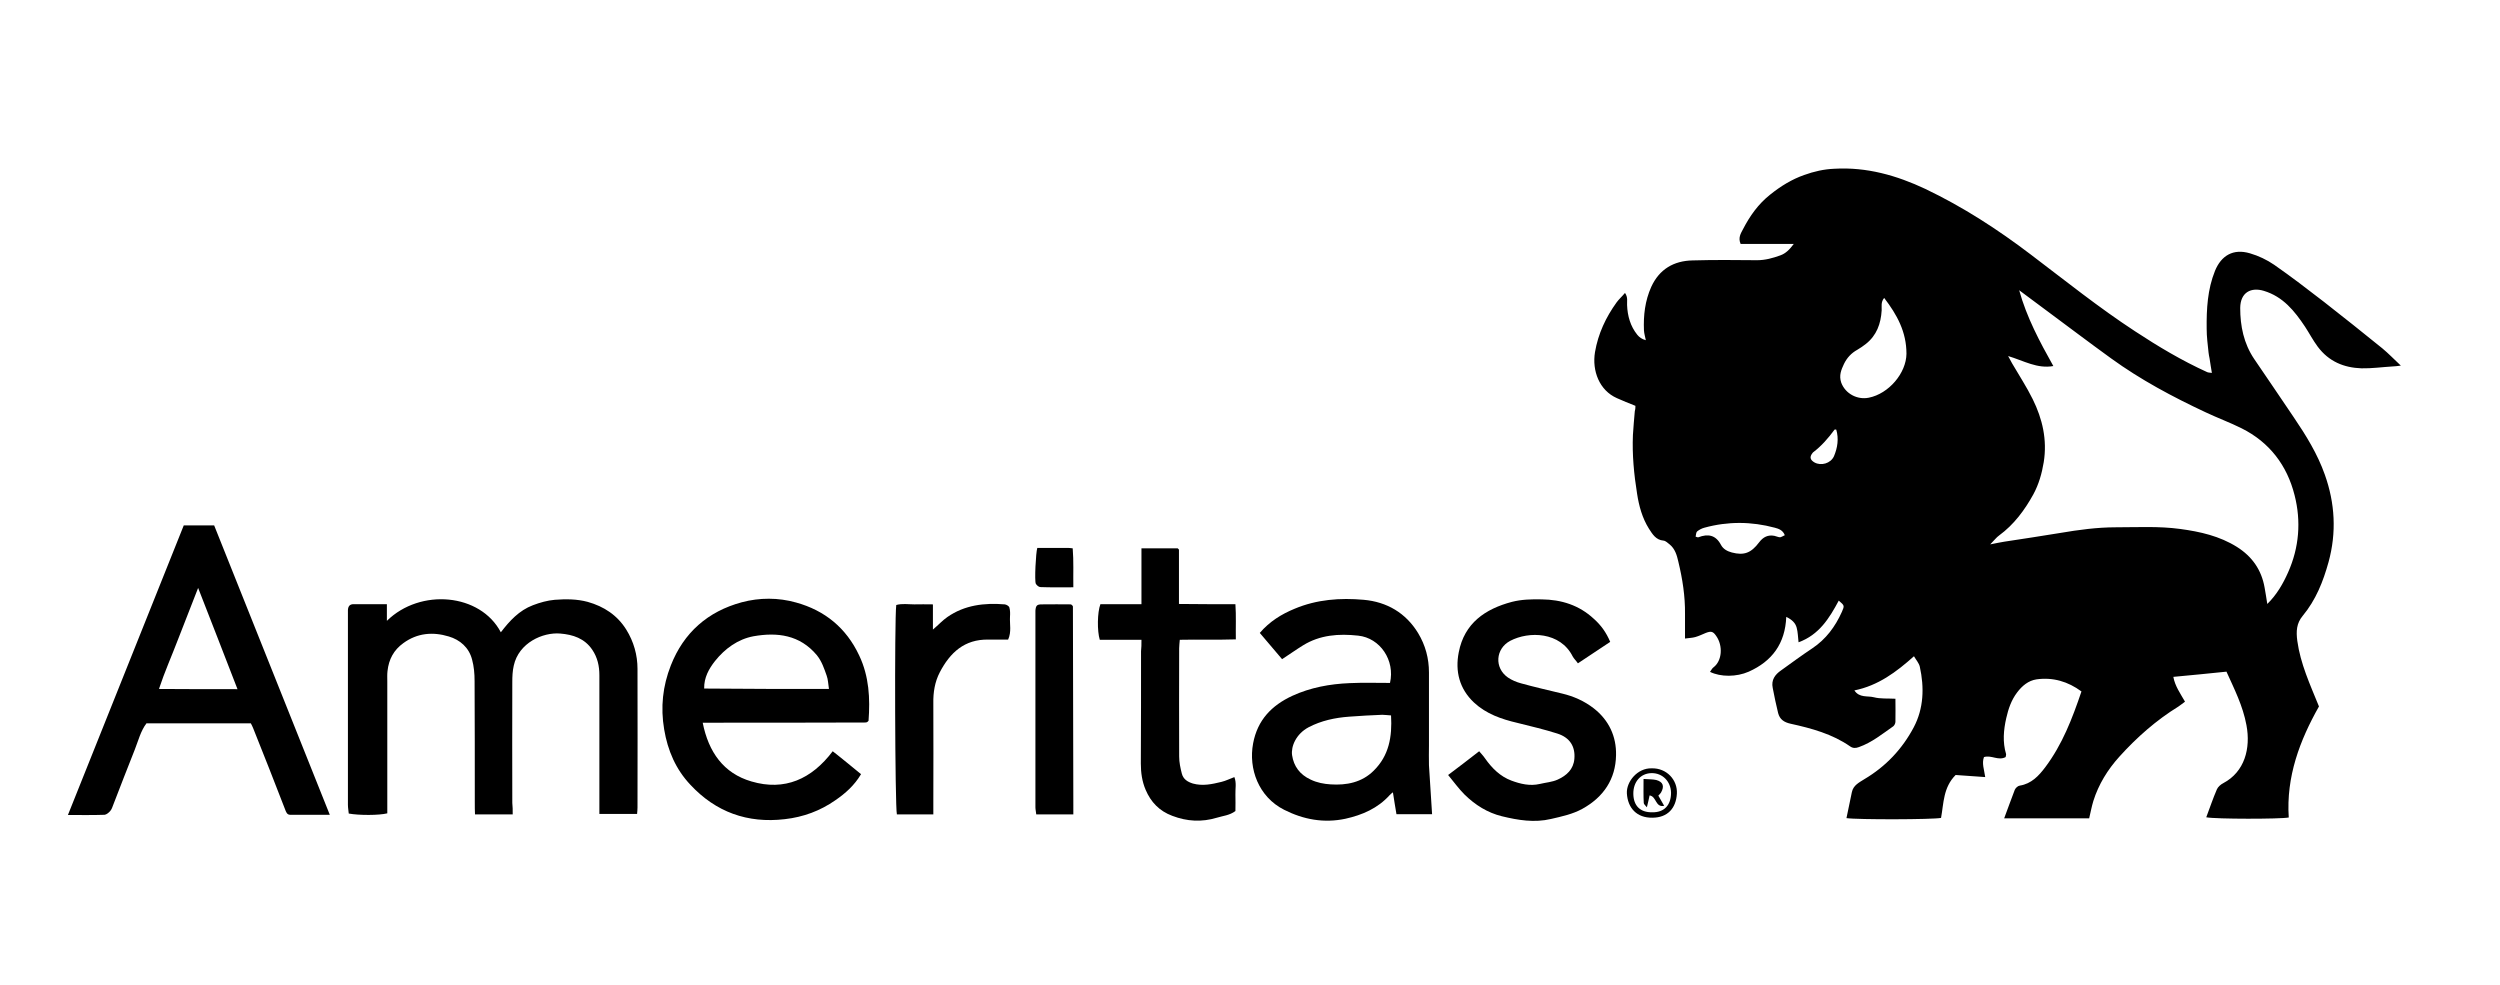
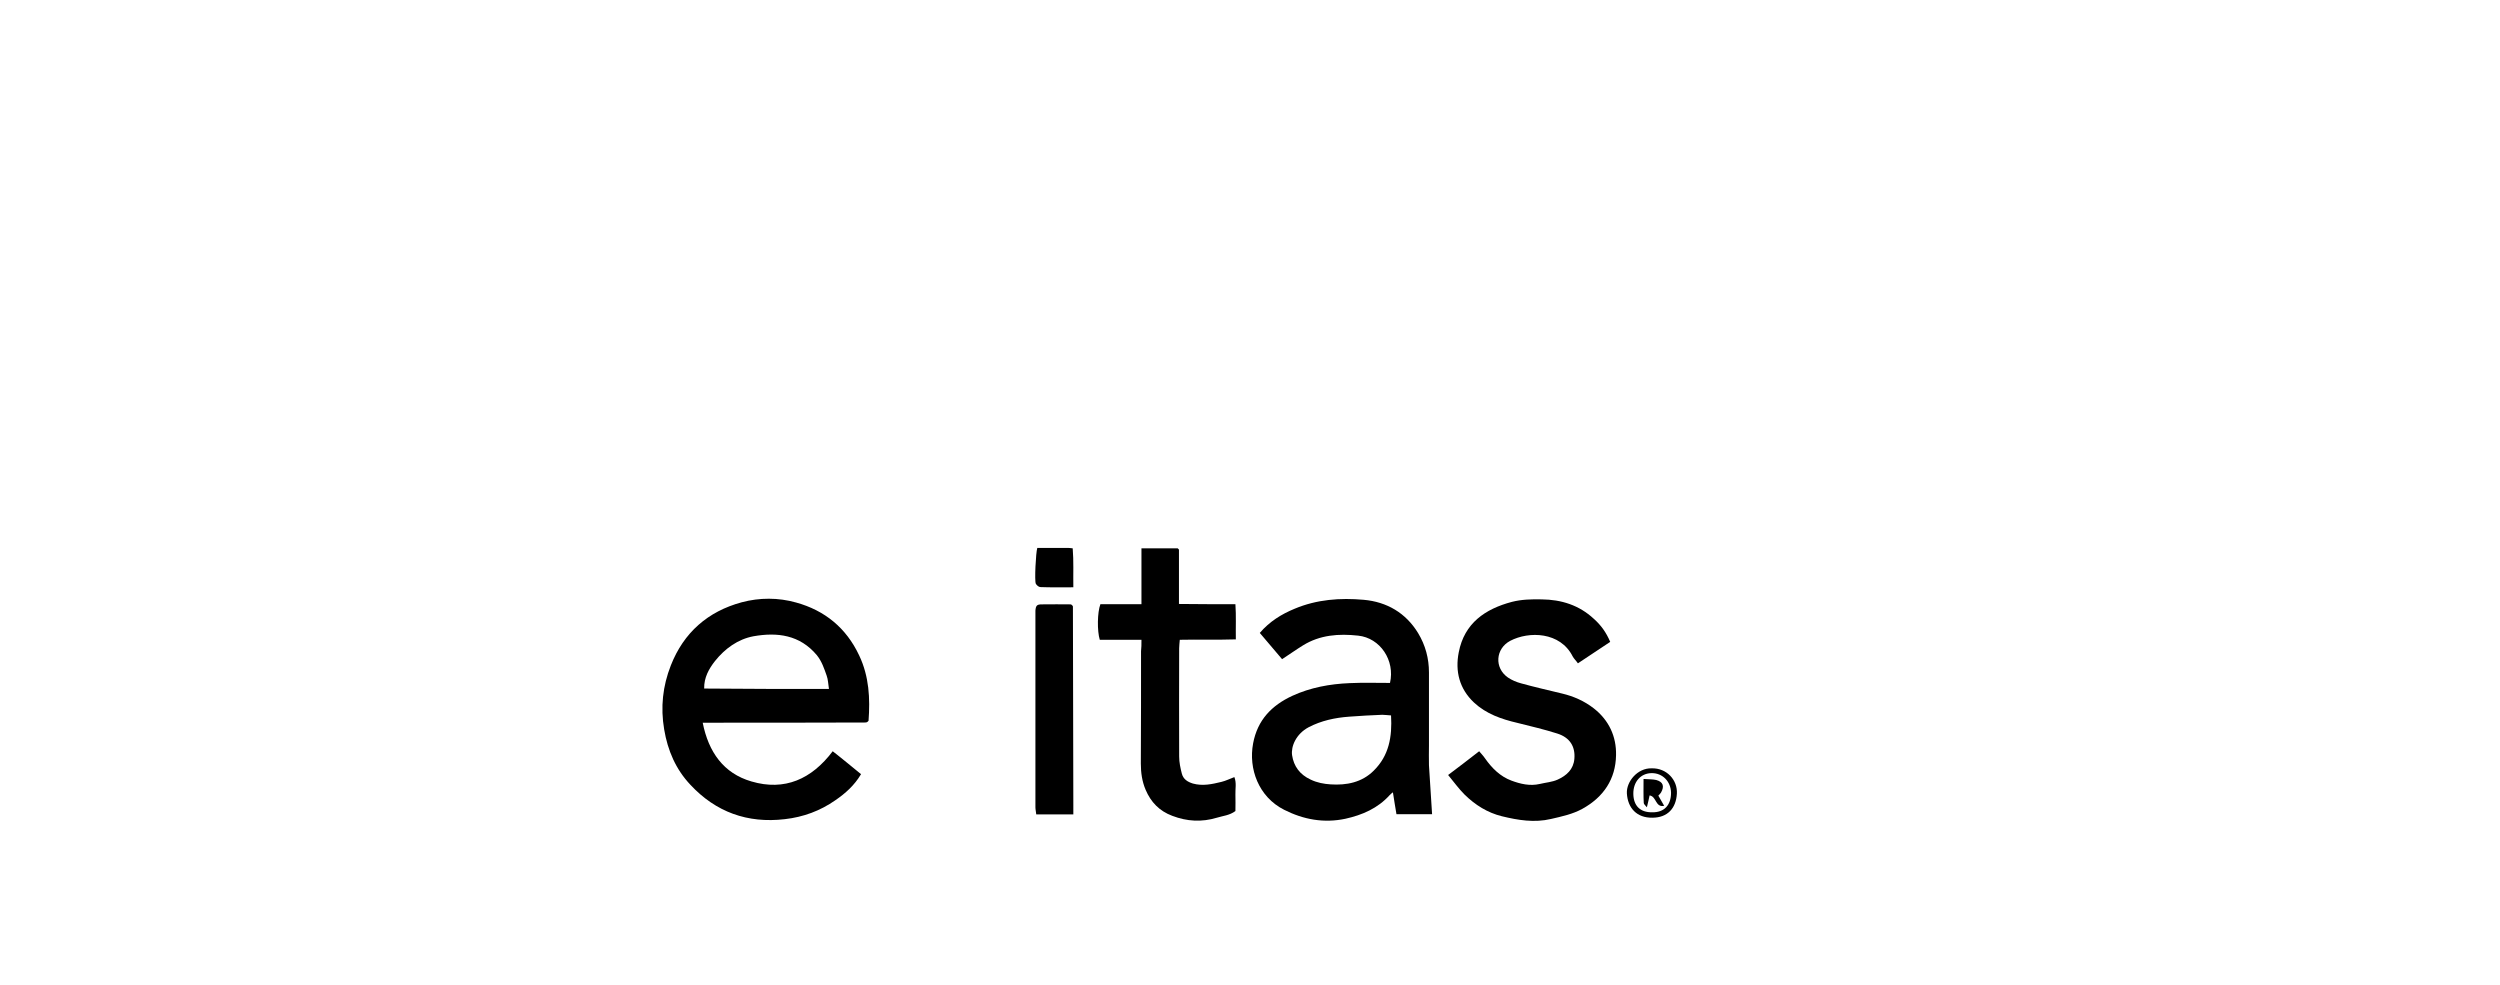
<svg xmlns="http://www.w3.org/2000/svg" version="1.1" id="Layer_1" x="0px" y="0px" viewBox="0 0 1200 473" style="enable-background:new 0 0 1200 473;" xml:space="preserve">
  <g>
-     <path d="M785,194.8c-3.2-1.3-6.1-2.4-8.9-3.7c-8.4-3.7-12-13.1-10.5-22.1c1.5-8.8,5.2-16.7,10.4-23.9c1.1-1.5,2.6-2.8,4-4.5   c1.5,2.2,0.9,4,1,5.8c0.2,5.3,1.6,10.2,4.9,14.3c1,1.2,2.2,2.1,4.1,2.6c-0.3-1.6-0.8-3.1-0.9-4.7c-0.3-7.2,0.5-14.2,3.5-20.9   c3.9-8.5,10.8-12.5,19.8-12.7c10.3-0.3,20.7-0.2,31-0.1c3.9,0,7.5-1,11.1-2.3c2.6-0.9,4.5-2.8,6.5-5.5c-8.8,0-17.2,0-25.5,0   c-1.3-3,0.1-5.1,1.1-7c3.3-6.4,7.3-12.1,13.1-16.7c5-4,10.3-7.3,16.3-9.4c4.7-1.7,9.5-2.8,14.5-3c15.5-0.9,29.9,3.2,43.7,9.7   c18,8.6,34.7,19.4,50.6,31.5c16.5,12.5,32.7,25.5,50,36.8c11.1,7.3,22.5,14.1,34.6,19.6c0.6,0.3,1.2,0.2,2.3,0.4   c-0.4-2.5-0.8-4.7-1.1-6.9c-0.2-1-0.4-1.9-0.5-2.9c-0.4-3.8-0.9-7.6-0.9-11.4c-0.1-9.5,0.4-18.9,4-27.8c3-7.3,8.7-10.8,16.8-8.4   c4.1,1.2,8.1,3.1,11.6,5.5c8.2,5.7,16,11.7,23.9,17.8c9.4,7.3,18.7,14.8,28,22.3c2.9,2.4,5.6,5.2,8.9,8.3c-1.9,0.2-2.9,0.4-4,0.4   c-5,0.3-9.9,1-14.9,0.9c-8.5-0.3-15.7-3.3-21-10.4c-2.3-3.1-4-6.4-6.1-9.6c-5-7.5-10.5-14.4-19.8-17.2c-6-1.8-11.2,0.6-11.3,8.2   c0,8.7,1.7,17.1,6.7,24.5c6.3,9.3,12.7,18.6,19,28c5.9,8.7,11.4,17.6,14.9,27.5c4.9,13.7,5.7,27.8,1.8,42   c-2.6,9.4-6.1,18.2-12.4,25.8c-3,3.6-3.2,7.4-2.6,12c1.5,11,6.1,20.9,10.4,31.5c-9.2,16.3-15.8,33.7-14.5,53.3   c-4.1,0.8-35.1,0.8-39.6-0.1c1.7-4.5,3.2-9,5.1-13.4c0.5-1.2,1.9-2.4,3.1-3c10.2-5.4,13.2-16.6,11.1-27.8   c-1.7-9.3-5.9-17.5-9.6-25.7c-8.6,0.9-16.9,1.7-25.5,2.5c0.8,4.4,3.3,7.9,5.6,11.9c-1,0.7-2,1.6-3.1,2.3   c-10.7,6.6-20,14.8-28.4,24.1c-5.6,6.2-10,13.3-12.5,21.3c-0.8,2.6-1.3,5.4-2,8.3c-13.6,0-27,0-40.8,0c1.8-4.8,3.4-9.3,5.1-13.7   c0.4-0.9,1.5-1.9,2.4-2c5.6-0.9,9.1-4.7,12.2-8.8c8.2-10.9,13-23.4,17.4-36.4c-6.5-4.8-13.7-6.9-21.6-5.8c-3.9,0.6-6.9,3.1-9.3,6.3   c-2.8,3.7-4.2,7.9-5.2,12.3c-1.3,5.7-1.8,11.5-0.1,17.2c0.1,0.4-0.1,0.9-0.2,1.5c-3.5,1.9-6.8-1.1-10.4,0c-1.1,3,0.1,6,0.6,9.6   c-5-0.4-9.7-0.7-14.2-1c-6,6-5.7,13.6-7,20.6c-3.8,0.8-40.1,0.9-45.4,0.1c0.9-4.2,1.7-8.4,2.6-12.5c0.7-3.3,3.5-4.6,6-6.2   c10.3-6.1,18.2-14.5,23.7-24.9c4.8-9.1,5.1-19.1,2.9-29.1c-0.4-1.7-1.7-3.1-2.8-5c-8.5,7.6-17.2,14.1-28.6,16.4   c2.4,3.7,6.4,2.5,9.4,3.3c3.1,0.8,6.5,0.5,10.3,0.7c0,3.8,0.1,7.5,0,11.1c0,0.7-0.5,1.7-1,2.1c-5.3,3.7-10.3,7.8-16.5,10   c-1.6,0.6-2.9,0.6-4.2-0.3c-8.6-6-18.6-8.7-28.6-10.9c-3.2-0.7-5.2-2.1-6-5.1c-1-4-1.8-8-2.6-12.1c-0.8-3.8,1.1-6.4,4-8.4   c5-3.6,9.9-7.2,15-10.6c6.6-4.4,11-10.4,14.2-17.5c1.3-3,1.3-3-1.5-5.4c-4.5,8.4-9.4,16.4-19.3,20c-0.3-2.5-0.3-4.8-0.9-7   c-0.6-2.3-2.3-3.9-5-5.2c-0.5,12.8-6.8,21.3-18,26.3c-5.9,2.6-13.5,2.6-18.6,0.1c0.6-0.8,1-1.7,1.7-2.2c4.1-3.1,4.6-10.3,1.3-15   c-1.5-2.2-2.4-2.5-5-1.5c-1.7,0.7-3.3,1.5-5.1,2c-1.4,0.4-2.8,0.4-4.9,0.7c0-4.3,0-8.1,0-11.8c0.1-8.5-1.2-16.8-3.2-25.1   c-0.7-3.1-1.6-6.2-4.2-8.3c-0.9-0.7-1.9-1.7-2.9-1.8c-3.7-0.3-5.3-3.1-7-5.7c-3.2-5.1-4.8-10.9-5.7-16.8c-1.5-9.3-2.4-18.8-2-28.2   c0.2-3.8,0.6-7.6,0.9-11.4C785,196.3,785,195.5,785,194.8z M963.9,170.9c0.9,1.6,1.4,2.5,1.9,3.5c3.3,5.7,7,11.3,9.9,17.2   c4.7,9.5,7,19.5,5.3,30.2c-0.9,5.5-2.4,10.7-5,15.5c-4.2,7.6-9.3,14.5-16.4,19.7c-1.3,0.9-2.3,2.3-4.3,4.3c3-0.6,4.9-1,6.8-1.3   c9-1.4,18-2.7,26.9-4.2c8.8-1.5,17.7-2.7,26.6-2.7c10.3,0,20.6-0.6,30.9,0.8c9.6,1.3,18.9,3.4,27.2,8.6c7.3,4.6,11.8,11,13.3,19.5   c0.4,2.5,0.9,5,1.3,7.9c4.6-4.5,7.6-9.8,10-15.2c5.3-11.9,6.3-24.5,3.1-37c-3.6-14.3-12-25.4-25.4-32.1c-5.6-2.8-11.6-5-17.3-7.7   c-15.8-7.4-31.2-15.6-45.4-25.9c-10.5-7.6-20.8-15.4-31.2-23.1c-4.3-3.2-8.6-6.4-12.9-9.6c3.6,13,9.8,24.6,16.4,36.4   C977.9,177.1,971.5,173.2,963.9,170.9z M904.4,143c-1.7,2.1-1.1,4.1-1.2,6c-0.4,6.4-2.4,12-7.6,16.1c-1.3,1-2.7,2-4.1,2.8   c-2.9,1.6-5,3.9-6.4,6.8c-1.3,2.8-2.5,5.5-1.3,9c2,5.3,7.7,8.3,13.2,7.2c9.6-1.9,18-11.8,18.1-21.1   C915.1,159.3,910.6,151.1,904.4,143z M856.7,256.9c-0.9-2.4-2.9-3.1-4.8-3.6c-11.2-3-22.5-3.1-33.8,0c-1.2,0.3-2.5,1-3.5,1.8   c-0.5,0.5-0.5,1.6-0.7,2.5c0.7,0.2,1.1,0.4,1.3,0.3c4.7-1.8,8.4-1.1,10.9,3.7c1.1,2,3,3,5.2,3.6c5.8,1.5,9.2,0.3,13.1-4.9   c1.9-2.5,4.2-3.7,7.3-3.1c1,0.2,1.9,0.7,2.8,0.7C855.3,257.7,856,257.2,856.7,256.9z M881.4,206.2c-0.5,0-0.7-0.1-0.8,0   c-3,4.1-6.3,7.9-10.4,11c-0.1,0.1-0.2,0.2-0.3,0.4c-1.4,1.8-1,3.2,1.1,4.4c3.1,1.7,7.7,0.5,9.3-3C882,215,882.7,210.6,881.4,206.2z   " />
-     <path d="M246.1,390.9c-6.3,0-11.9,0-18.1,0c-0.1-1.9-0.1-3.7-0.1-5.5c0-19.5,0-39-0.1-58.5c0-3.5-0.3-7-1.2-10.3   c-1.5-5.8-5.8-9.5-11.2-11.1c-7.6-2.3-15.1-1.7-21.8,3.2c-4.6,3.3-7,7.8-7.6,13.4c-0.2,1.7-0.1,3.3-0.1,5c0,19.5,0,39,0,58.5   c0,1.6,0,3.3,0,4.8c-4,1-13.6,1-18.5,0.1c-0.1-1.3-0.4-2.7-0.4-4.2c0-30.5,0-61,0-91.5c0-0.7,0-1.3,0-2c0.1-1.7,0.8-2.8,2.7-2.8   c5.1,0,10.3,0,16,0c0,2.7,0,5.1,0,8c16.1-15.8,44.9-13.2,54.7,5.5c4.2-5.5,8.8-10.5,15.4-13c3.4-1.3,7-2.3,10.5-2.6   c5.3-0.4,10.6-0.4,15.8,1c7.8,2.2,14.2,6.4,18.5,13.3c3.6,5.8,5.4,12.2,5.4,18.9c0.1,22.2,0,44.3,0,66.5c0,1-0.1,1.9-0.2,3.1   c-6,0-11.8,0-18.1,0c0-2,0-3.8,0-5.6c0-20.3,0-40.6,0-61c0-4.4-0.9-8.5-3.4-12.2c-3.7-5.5-9.3-7.3-15.4-7.8   c-8.3-0.7-19.9,4.4-22.3,15.4c-0.6,2.6-0.7,5.3-0.7,7.9c-0.1,19.3,0,38.6,0,58C246.1,387.1,246.1,388.8,246.1,390.9z" />
-     <path d="M88.2,252.2c5.2,0,9.6,0,14.6,0c18.4,46,36.8,92.1,55.5,138.9c-6.8,0-12.9,0-19,0c-1.6,0-2-1.4-2.5-2.7   c-5-13-10.1-25.9-15.3-38.9c-0.3-0.8-0.7-1.5-1.1-2.3c-16.7,0-33.3,0-50.1,0c-2.8,3.7-3.9,8.3-5.6,12.6   c-3.5,8.8-6.9,17.6-10.3,26.4c-0.4,1.1-0.8,2.3-1.5,3.1c-0.7,0.8-1.8,1.7-2.7,1.8c-5.6,0.2-11.3,0.1-17.6,0.1   C51.3,344.4,69.7,298.4,88.2,252.2z M114,330.8c-6.3-16.2-12.3-31.8-18.9-48.6c-3.5,9-6.6,16.8-9.6,24.6c-3,7.9-6.5,15.7-9.2,23.9   C89,330.8,101.2,330.8,114,330.8z" />
    <path d="M337.3,346.9c2.8,14.1,10,24.3,23.4,28.2c15.9,4.7,28.9-1.1,39-14.5c2.4,1.9,4.7,3.7,7,5.6c2.2,1.8,4.3,3.5,6.6,5.4   c-3.2,5.4-7.5,9.2-12.3,12.5c-7.3,5.1-15.4,8.1-24.3,9.1c-17.9,2.1-33.1-3.4-45.3-16.5c-7-7.4-10.9-16.4-12.6-26.6   c-1.8-10.6-0.7-20.8,3.2-30.7c6.2-15.8,17.8-25.9,34-30.3c8.6-2.3,17.6-2.3,26.1,0.1c13.8,3.8,24.1,12.2,30.3,25.4   c4.8,10.1,5.3,20.7,4.5,31.4c-0.3,0.2-0.4,0.4-0.5,0.5c-0.1,0.1-0.3,0.2-0.4,0.2c-0.3,0.1-0.7,0.1-1,0.1   C389.3,346.9,363.7,346.9,337.3,346.9z M397.9,330.7c-0.4-2.5-0.4-4.5-1.1-6.4c-1.2-3.4-2.3-6.8-4.7-9.8c-8.2-9.8-19-11.1-30.4-9.1   c-7.5,1.4-13.7,5.9-18.5,11.9c-2.9,3.7-5.3,7.9-5.2,13.2C358,330.7,377.7,330.7,397.9,330.7z" />
    <path d="M687.4,390.8c-5.5,0-11.1,0-17.1,0c-0.6-3.4-1.1-6.7-1.7-10.5c-0.6,0.5-1.2,0.9-1.6,1.4c-5.7,6.3-13.1,9.5-21.2,11.3   c-10.3,2.2-20.1,0.4-29.4-4.3c-12.3-6.2-17.2-19.7-14.9-31.9c2.1-11.2,8.9-18.2,18.8-22.8c8.7-4,18-5.7,27.5-6.1   c6.5-0.3,13-0.1,19.4-0.1c2.5-10.8-4.7-21.6-15.3-22.7c-9.2-1-18.3-0.4-26.5,4.7c-3.4,2.1-6.6,4.4-10,6.6c-3.5-4.1-7-8.3-10.7-12.6   c4.7-5.5,10.4-9,16.7-11.6c10.7-4.5,21.9-5.3,33.2-4.3c11.1,1,20.2,6.3,26.1,16c3.5,5.8,5.2,12.1,5.2,18.9c0,11.7,0,23.3,0,35   c0,3.2-0.1,6.3,0,9.5C686.4,375.1,686.9,382.7,687.4,390.8z M667.7,343.4c-1.9-0.1-3-0.3-4.2-0.3c-5.3,0.2-10.6,0.5-15.9,0.9   c-6.8,0.5-13.4,1.9-19.5,5.1c-6,3.2-8.5,9.2-7.9,13.4c0.8,5.3,3.7,9.3,8.9,11.7c3.1,1.5,6.4,2.1,9.6,2.3c7.6,0.5,15-0.9,20.7-6.6   C666.7,362.7,668.3,353.7,667.7,343.4z" />
    <path d="M772.9,308.1c-5.3,3.5-10.3,6.8-15.5,10.3c-0.9-1.3-1.9-2.2-2.5-3.3c-6-11.9-21-12.2-30-7.5c-7.1,3.8-7.7,13-1.1,17.6   c1.9,1.3,4.1,2.2,6.3,2.8c6.5,1.8,13.1,3.3,19.7,4.9c5.5,1.3,10.7,3.6,15.2,7.1c7.3,5.7,10.9,13.5,10.7,22.5   c-0.2,11.5-6,20.1-16.1,25.7c-4.7,2.6-9.9,3.7-15.1,4.9c-8,1.9-15.8,0.6-23.6-1.3c-6.9-1.7-12.8-5.4-17.9-10.4   c-2.8-2.8-5.1-6-7.9-9.4c5.2-3.9,9.9-7.5,14.9-11.4c1,1.2,2,2.2,2.8,3.4c3.3,4.7,7.3,8.7,12.7,10.7c4.3,1.6,8.9,2.7,13.6,1.6   c2.9-0.7,6-0.9,8.6-2.1c4.2-1.9,7.6-4.9,8-10c0.5-5.9-2.2-10.2-8.2-12.1c-6.3-2-12.7-3.5-19.1-5.1c-7.7-1.8-15-4.3-20.9-9.8   c-7-6.6-9.1-15-7.3-24.1c2.7-14,12.7-20.8,25.5-24.2c4.7-1.2,9.5-1.3,14.3-1.2c9.5,0.1,18,2.8,25,9.3   C768.5,300.1,771,303.6,772.9,308.1z" />
    <path d="M547.9,307.1c-7.1,0-13.6,0-20,0c-1.3-4.2-1.2-13.2,0.3-17.1c6.3,0,12.7,0,19.7,0c0-9.1,0-17.8,0-26.8c6.1,0,11.7,0,17.4,0   c0,0,0.2,0.2,0.3,0.3c0.1,0.1,0.3,0.2,0.3,0.4c0,8.5,0,16.9,0,26c4.8,0,9.2,0.1,13.6,0.1c4.3,0,8.6,0,13.5,0   c0.4,5.7,0.1,11.1,0.2,16.9c-9.1,0.3-17.8,0-26.9,0.2c-0.1,1.5-0.3,2.8-0.3,4.1c0,17.3-0.1,34.6,0,51.9c0,2.8,0.6,5.6,1.3,8.3   c0.7,2.6,2.7,3.9,5.3,4.7c4.7,1.3,9.2,0.3,13.7-0.8c2.1-0.5,4-1.5,6.2-2.3c1.1,2.8,0.4,5.6,0.5,8.4c0.1,2.6,0,5.3,0,7.9   c-2.8,2.1-6,2.3-8.9,3.2c-7.3,2.2-14.3,1.8-21.4-0.9c-6.2-2.3-10.3-6.6-12.8-12.5c-1.7-4-2.3-8.2-2.3-12.6c0.1-18,0.1-36,0.1-53.9   C547.9,311,547.9,309.3,547.9,307.1z" />
-     <path d="M448,390.9c-6.3,0-11.9,0-17.5,0c-0.9-3.7-1.2-93.5-0.3-100.5c2.8-0.8,5.8-0.3,8.7-0.3c2.8-0.1,5.6,0,8.9,0   c0,4.1,0,7.8,0,12.1c2.7-2.3,4.6-4.4,6.9-6c8.3-5.8,17.8-6.9,27.6-6.1c0.8,0.1,2,0.8,2.2,1.5c0.4,1.4,0.4,2.9,0.3,4.4   c-0.2,3.6,0.8,7.3-0.9,11c-3.2,0-6.4,0-9.5,0c-11.5-0.2-18.4,6.3-23.3,15.7c-2.4,4.6-3.2,9.7-3.1,14.9c0.1,16,0,32,0,47.9   C448,387.1,448,388.8,448,390.9z" />
    <path d="M515.2,390.9c-6.3,0-11.9,0-17.8,0c-0.1-1.2-0.4-2.3-0.4-3.4c0-30.8,0-61.6,0-92.4c0-0.7,0-1.3,0-2c0.2-2.4,0.7-3,3-3   c4.8-0.1,9.6,0,14.1,0c0.4,0.4,0.6,0.5,0.7,0.6c0.1,0.1,0.2,0.3,0.2,0.4c0.1,31.8,0.1,63.6,0.2,95.4   C515.2,387.7,515.2,389,515.2,390.9z" />
    <path d="M497.9,263c4.9,0,9.9,0,14.8,0c0.6,0,1.3,0.1,2.2,0.2c0.5,6.2,0.2,12.2,0.3,18.7c-5.6,0-10.7,0.1-15.8-0.1   c-0.8,0-1.8-0.9-2.2-1.6C496.5,278.9,497.2,265.2,497.9,263z" />
    <path d="M792.8,368.8c7.2-0.2,12.5,5.6,12.1,12.2c-0.4,6.9-4.4,11.5-11.8,11.5c-7.4,0.1-11.8-4.6-12.2-11.7   C780.6,375.2,786,368.6,792.8,368.8z M802.1,380.5c-0.1-5.4-4.1-9.5-9.4-9.4c-5.2,0.1-8.8,4.2-8.7,10c0.1,5.7,3.3,8.9,9.1,8.8   C798.8,390,802.1,386.5,802.1,380.5z" />
    <path d="M788.9,373.9c2.5,0.2,4.4,0.1,6.1,0.5c3.3,0.9,4,3,2.3,6c-0.3,0.5-0.8,1-1.3,1.5c1,1.7,1.8,3.2,2.8,4.9   c-4.3,0.9-3.6-4.5-7-5c-0.4,1.8-0.7,3.4-1.3,5.7c-0.8-1-1.5-1.5-1.5-2.1C788.8,381.9,788.9,378.3,788.9,373.9z" />
  </g>
</svg>